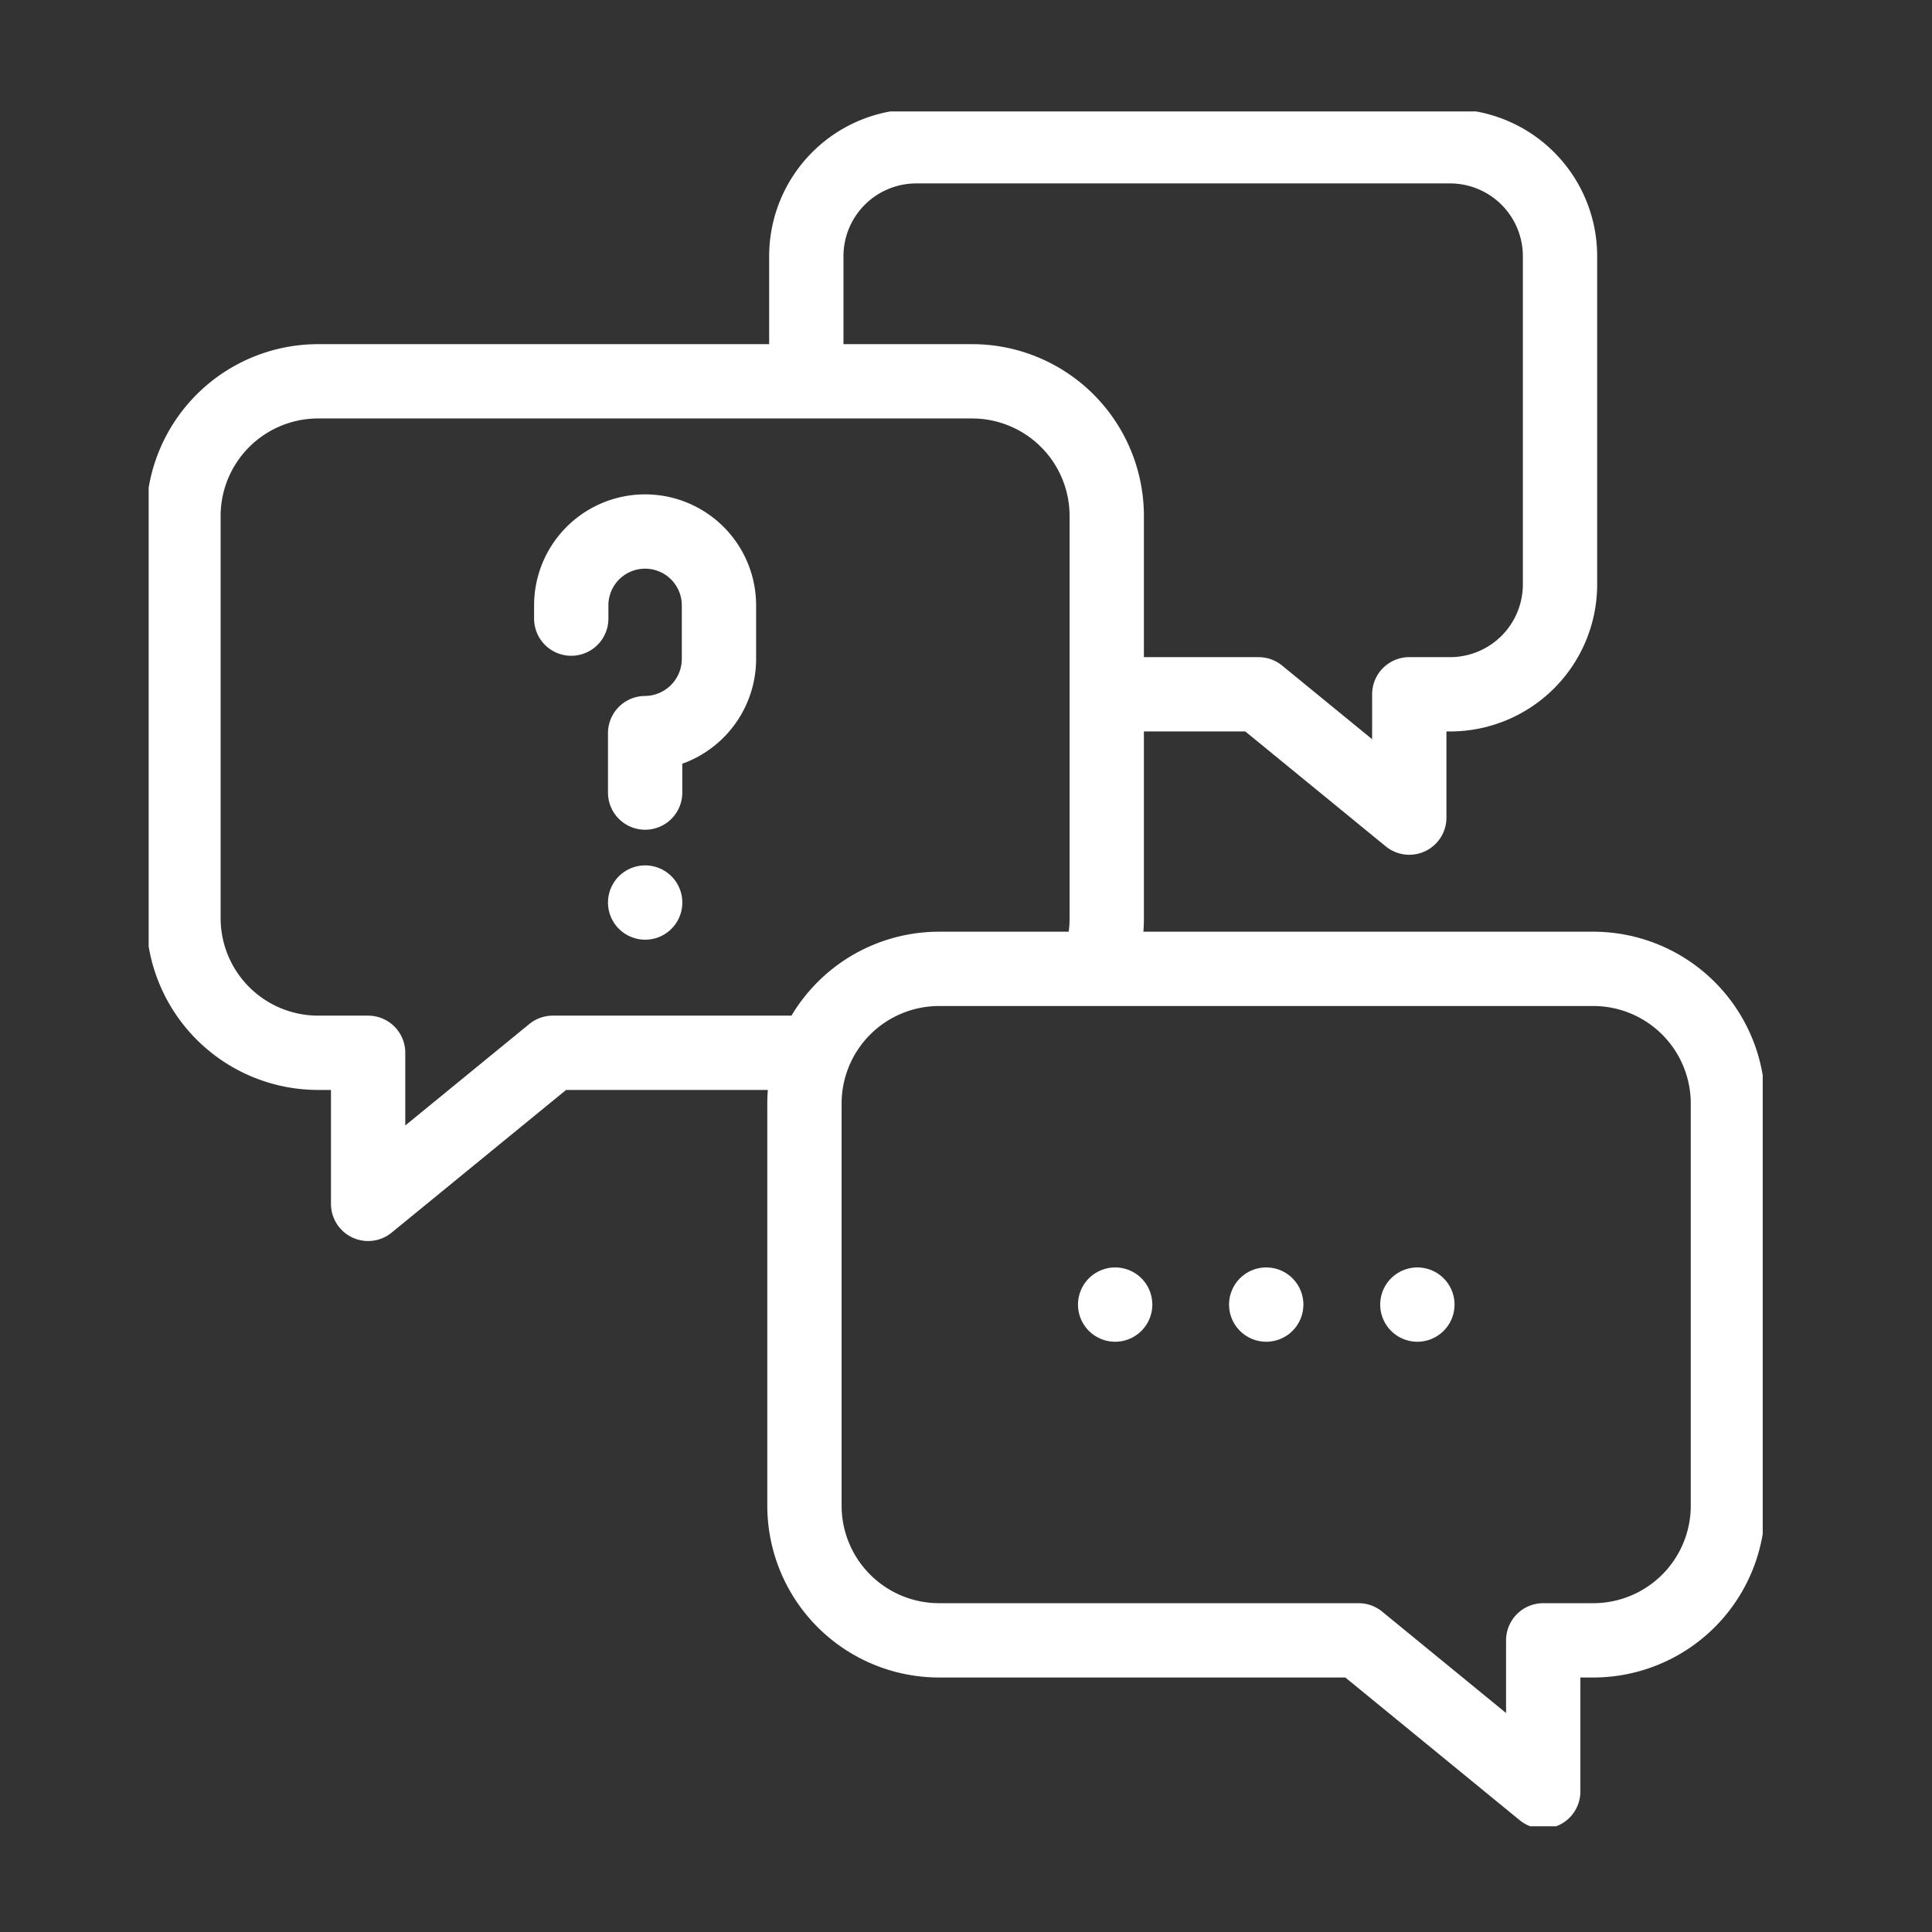
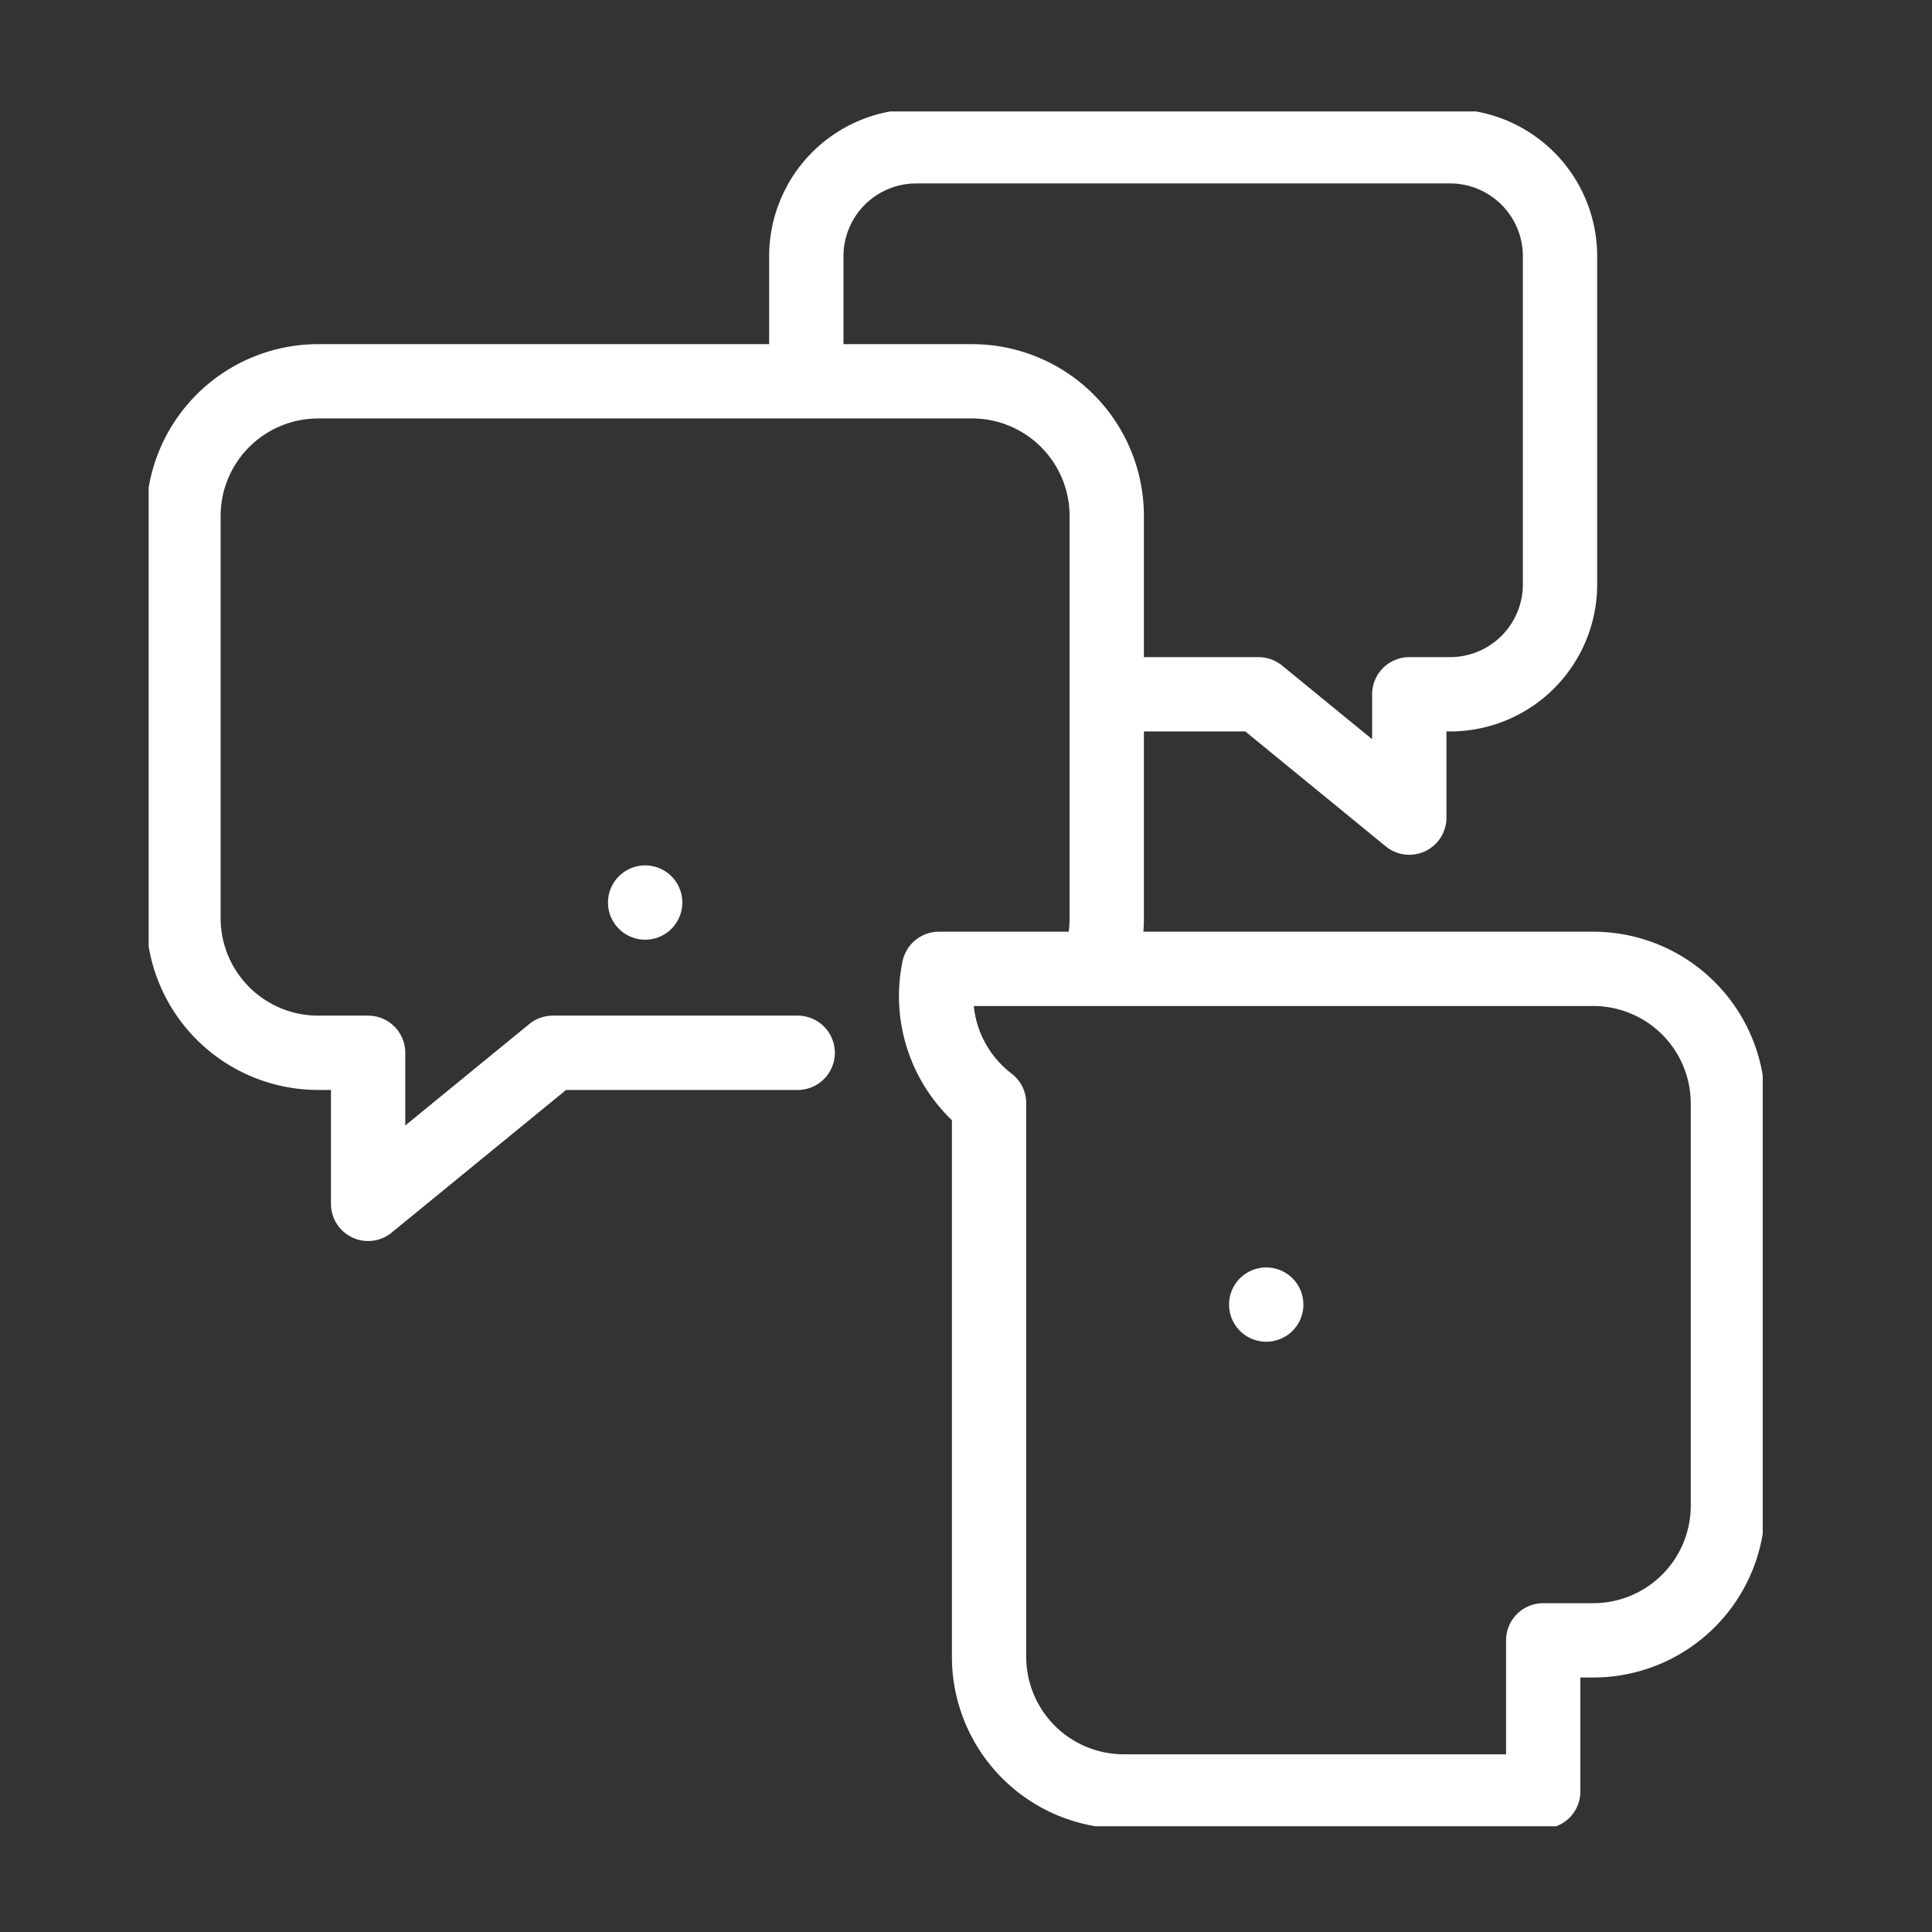
<svg xmlns="http://www.w3.org/2000/svg" width="52" height="52" viewBox="0 0 52 52">
  <rect x="0" y="0" width="52" height="52" fill="#333333" stroke="none" />
  <defs>
    <clipPath id="clip-path">
      <rect id="Rectangle_12059" data-name="Rectangle 12059" width="52" height="52" transform="translate(-0.439 -0.584)" fill="none" stroke="#707070" stroke-width="1" />
    </clipPath>
    <clipPath id="clip-path-2">
      <rect id="Rectangle_12153" data-name="Rectangle 12153" width="43.443" height="46.154" fill="none" />
    </clipPath>
  </defs>
  <g id="Group_55810" data-name="Group 55810" transform="translate(0.439 0.584)" clip-path="url(#clip-path)">
    <g id="Group_56061" data-name="Group 56061" transform="translate(3.562 2.416)">
      <g id="Group_56060" data-name="Group 56060" transform="translate(0 0)" clip-path="url(#clip-path-2)">
        <path id="Path_96132" data-name="Path 96132" d="M17.532,25.821H10.941L5.97,29.887V25.821H4.615A3.626,3.626,0,0,1,1,22.206V11.363A3.626,3.626,0,0,1,4.615,7.748H22.236a3.624,3.624,0,0,1,3.614,3.615V22.206a3.618,3.618,0,0,1-.152,1.038" transform="translate(-0.063 -0.485)" fill="none" stroke="#fff" stroke-linecap="round" stroke-linejoin="round" stroke-width="2" />
-         <path id="Path_96133" data-name="Path 96133" d="M22.448,24.617H40.069a3.625,3.625,0,0,1,3.615,3.615V39.075a3.625,3.625,0,0,1-3.615,3.615H38.713v4.067L33.744,42.69h-11.3a3.625,3.625,0,0,1-3.615-3.615V28.232A3.625,3.625,0,0,1,22.448,24.617Z" transform="translate(-1.178 -1.54)" fill="none" stroke="#fff" stroke-linecap="round" stroke-linejoin="round" stroke-width="2" />
+         <path id="Path_96133" data-name="Path 96133" d="M22.448,24.617H40.069a3.625,3.625,0,0,1,3.615,3.615V39.075a3.625,3.625,0,0,1-3.615,3.615H38.713v4.067h-11.3a3.625,3.625,0,0,1-3.615-3.615V28.232A3.625,3.625,0,0,1,22.448,24.617Z" transform="translate(-1.178 -1.54)" fill="none" stroke="#fff" stroke-linecap="round" stroke-linejoin="round" stroke-width="2" />
        <path id="Path_96134" data-name="Path 96134" d="M18.882,6.874V3.951A2.96,2.96,0,0,1,21.833,1H36.217a2.96,2.96,0,0,1,2.951,2.951V12.8a2.959,2.959,0,0,1-2.951,2.95H35.111v3.319l-4.057-3.319H27.42" transform="translate(-1.181 -0.063)" fill="none" stroke="#fff" stroke-linecap="round" stroke-linejoin="round" stroke-width="2" />
        <line id="Line_3826" data-name="Line 3826" x2="0.001" transform="translate(13.363 21.292)" fill="none" stroke="#fff" stroke-linecap="round" stroke-linejoin="round" stroke-width="2" />
-         <path id="Path_96135" data-name="Path 96135" d="M14.122,19.087v-1.6a2,2,0,0,0,1.987-1.988V14.049a1.988,1.988,0,1,0-3.976,0v.356" transform="translate(-0.759 -0.755)" fill="none" stroke="#fff" stroke-linecap="round" stroke-linejoin="round" stroke-width="2" />
-         <line id="Line_3827" data-name="Line 3827" x2="0.001" transform="translate(26.013 32.113)" fill="none" stroke="#fff" stroke-linecap="round" stroke-linejoin="round" stroke-width="2" />
        <line id="Line_3828" data-name="Line 3828" x2="0.001" transform="translate(30.079 32.113)" fill="none" stroke="#fff" stroke-linecap="round" stroke-linejoin="round" stroke-width="2" />
-         <line id="Line_3829" data-name="Line 3829" x2="0.001" transform="translate(34.147 32.113)" fill="none" stroke="#fff" stroke-linecap="round" stroke-linejoin="round" stroke-width="2" />
      </g>
    </g>
  </g>
</svg>